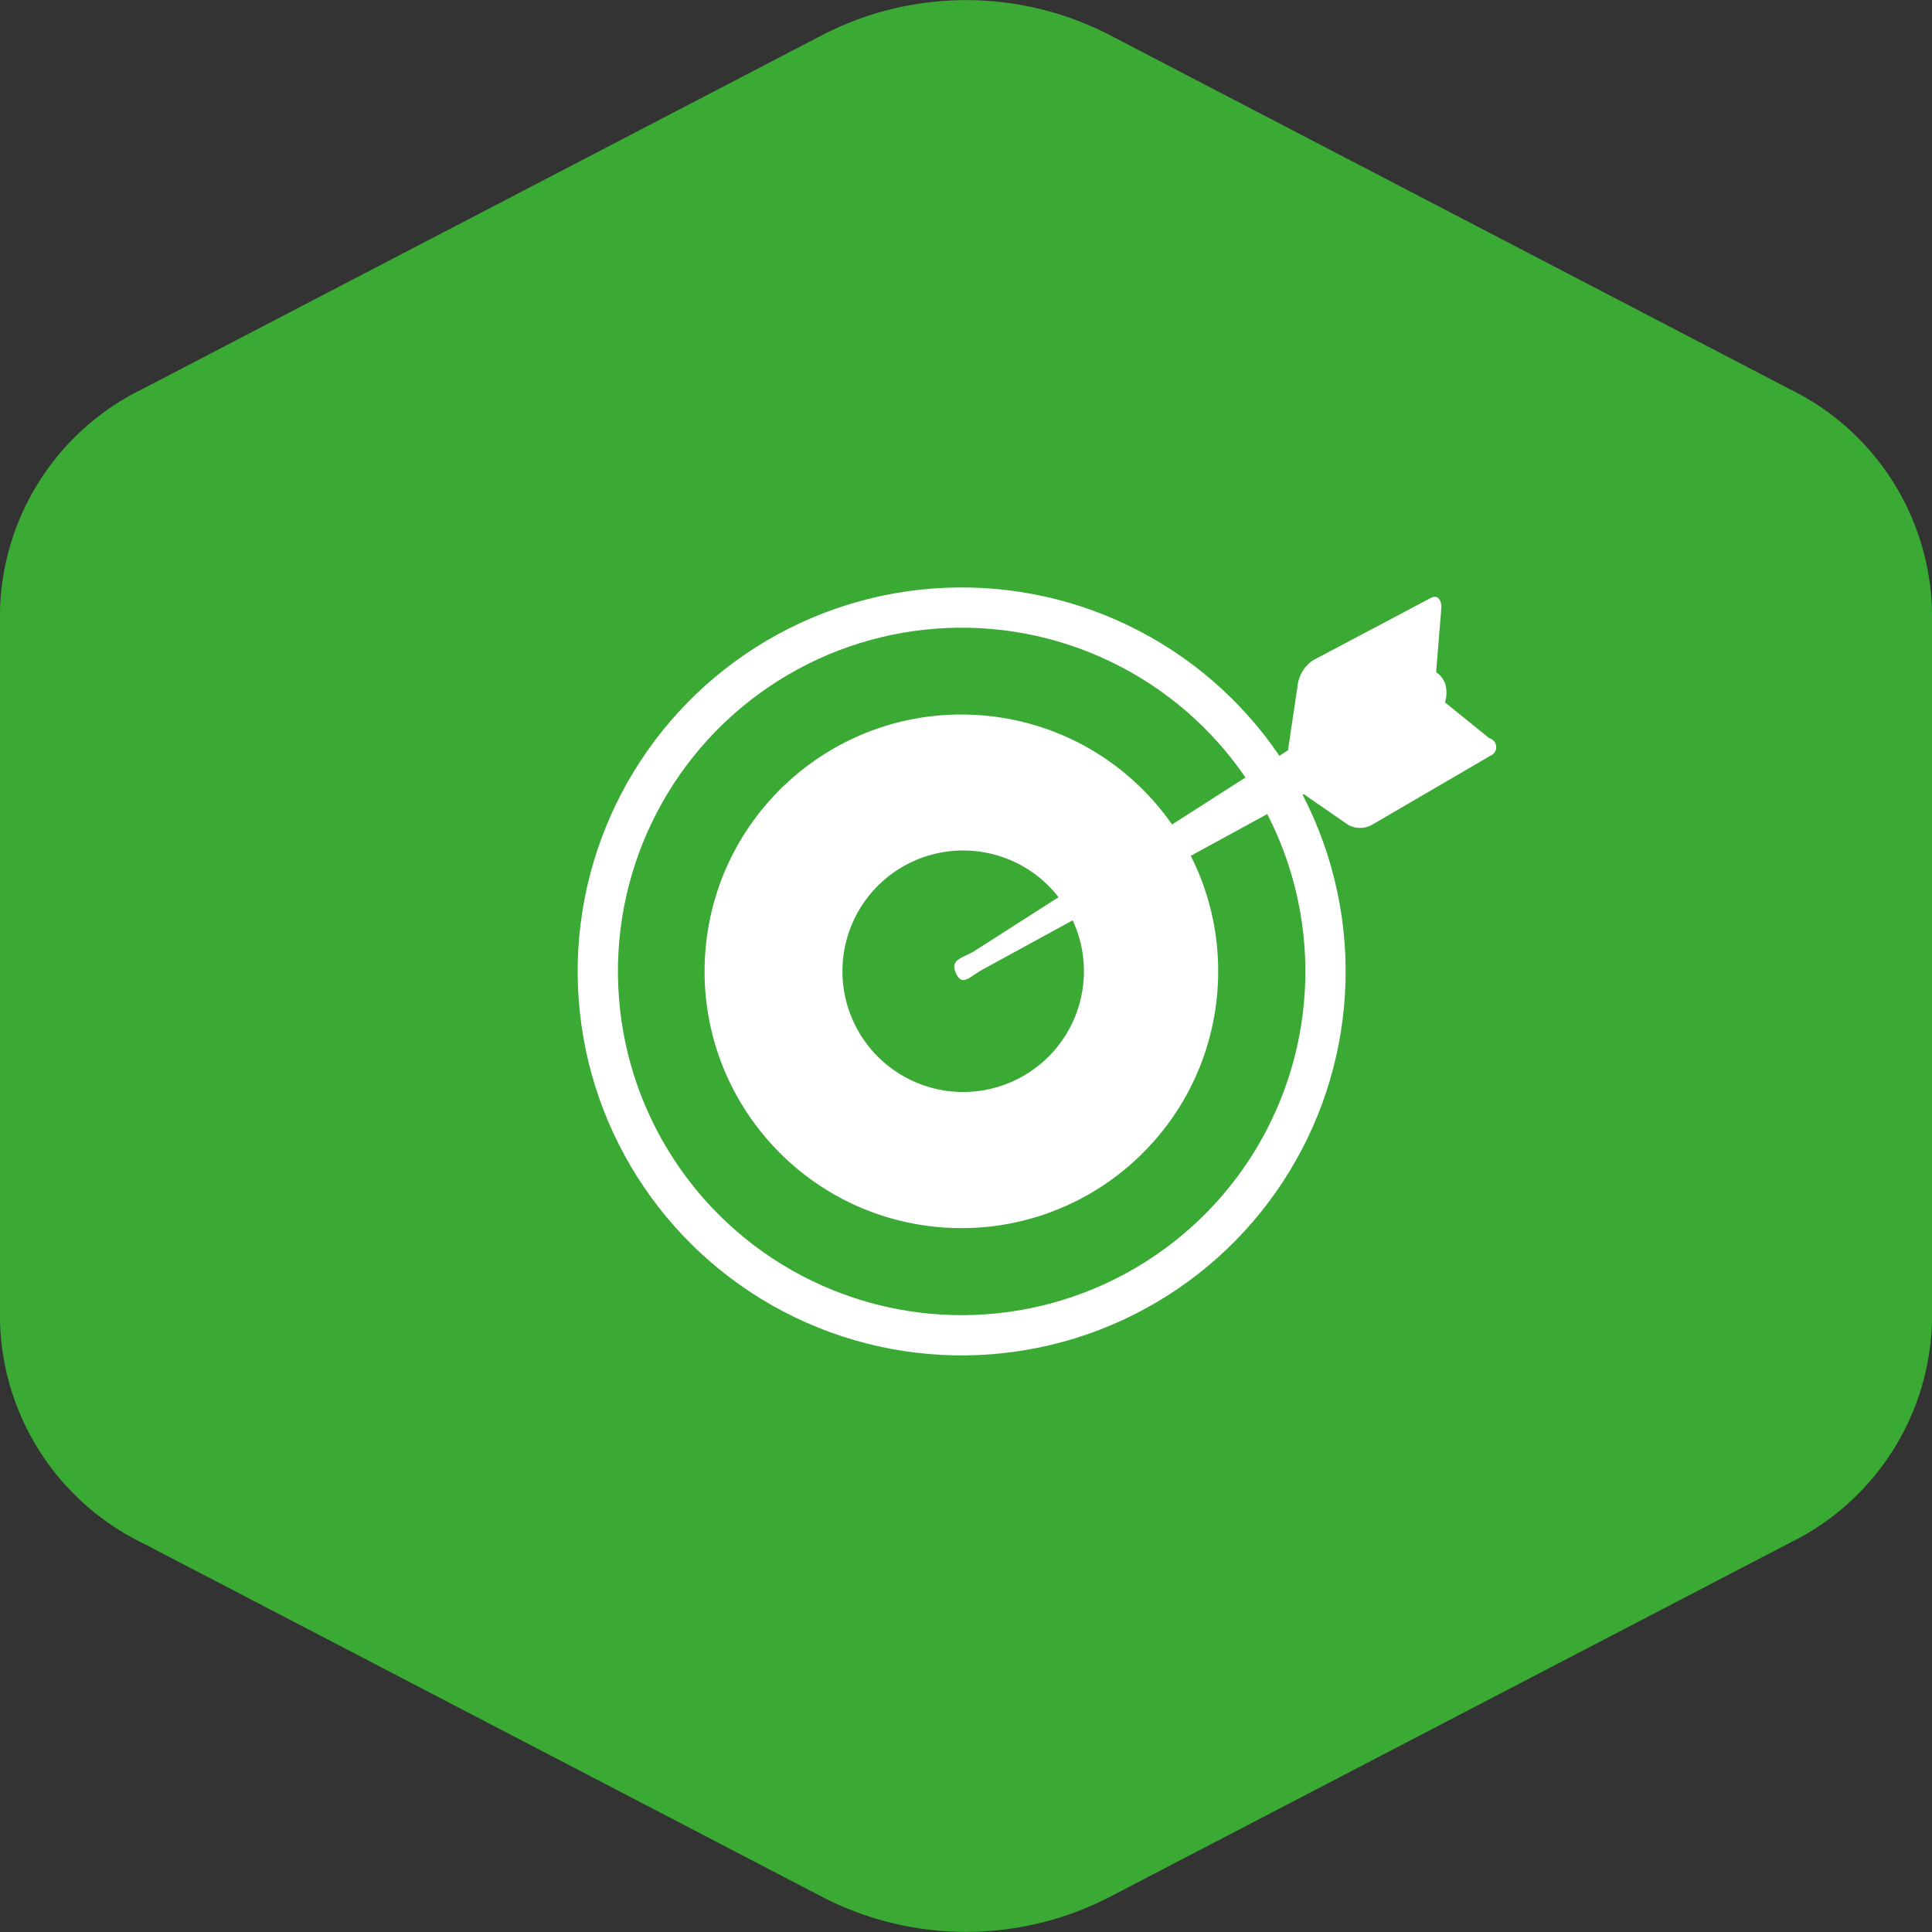
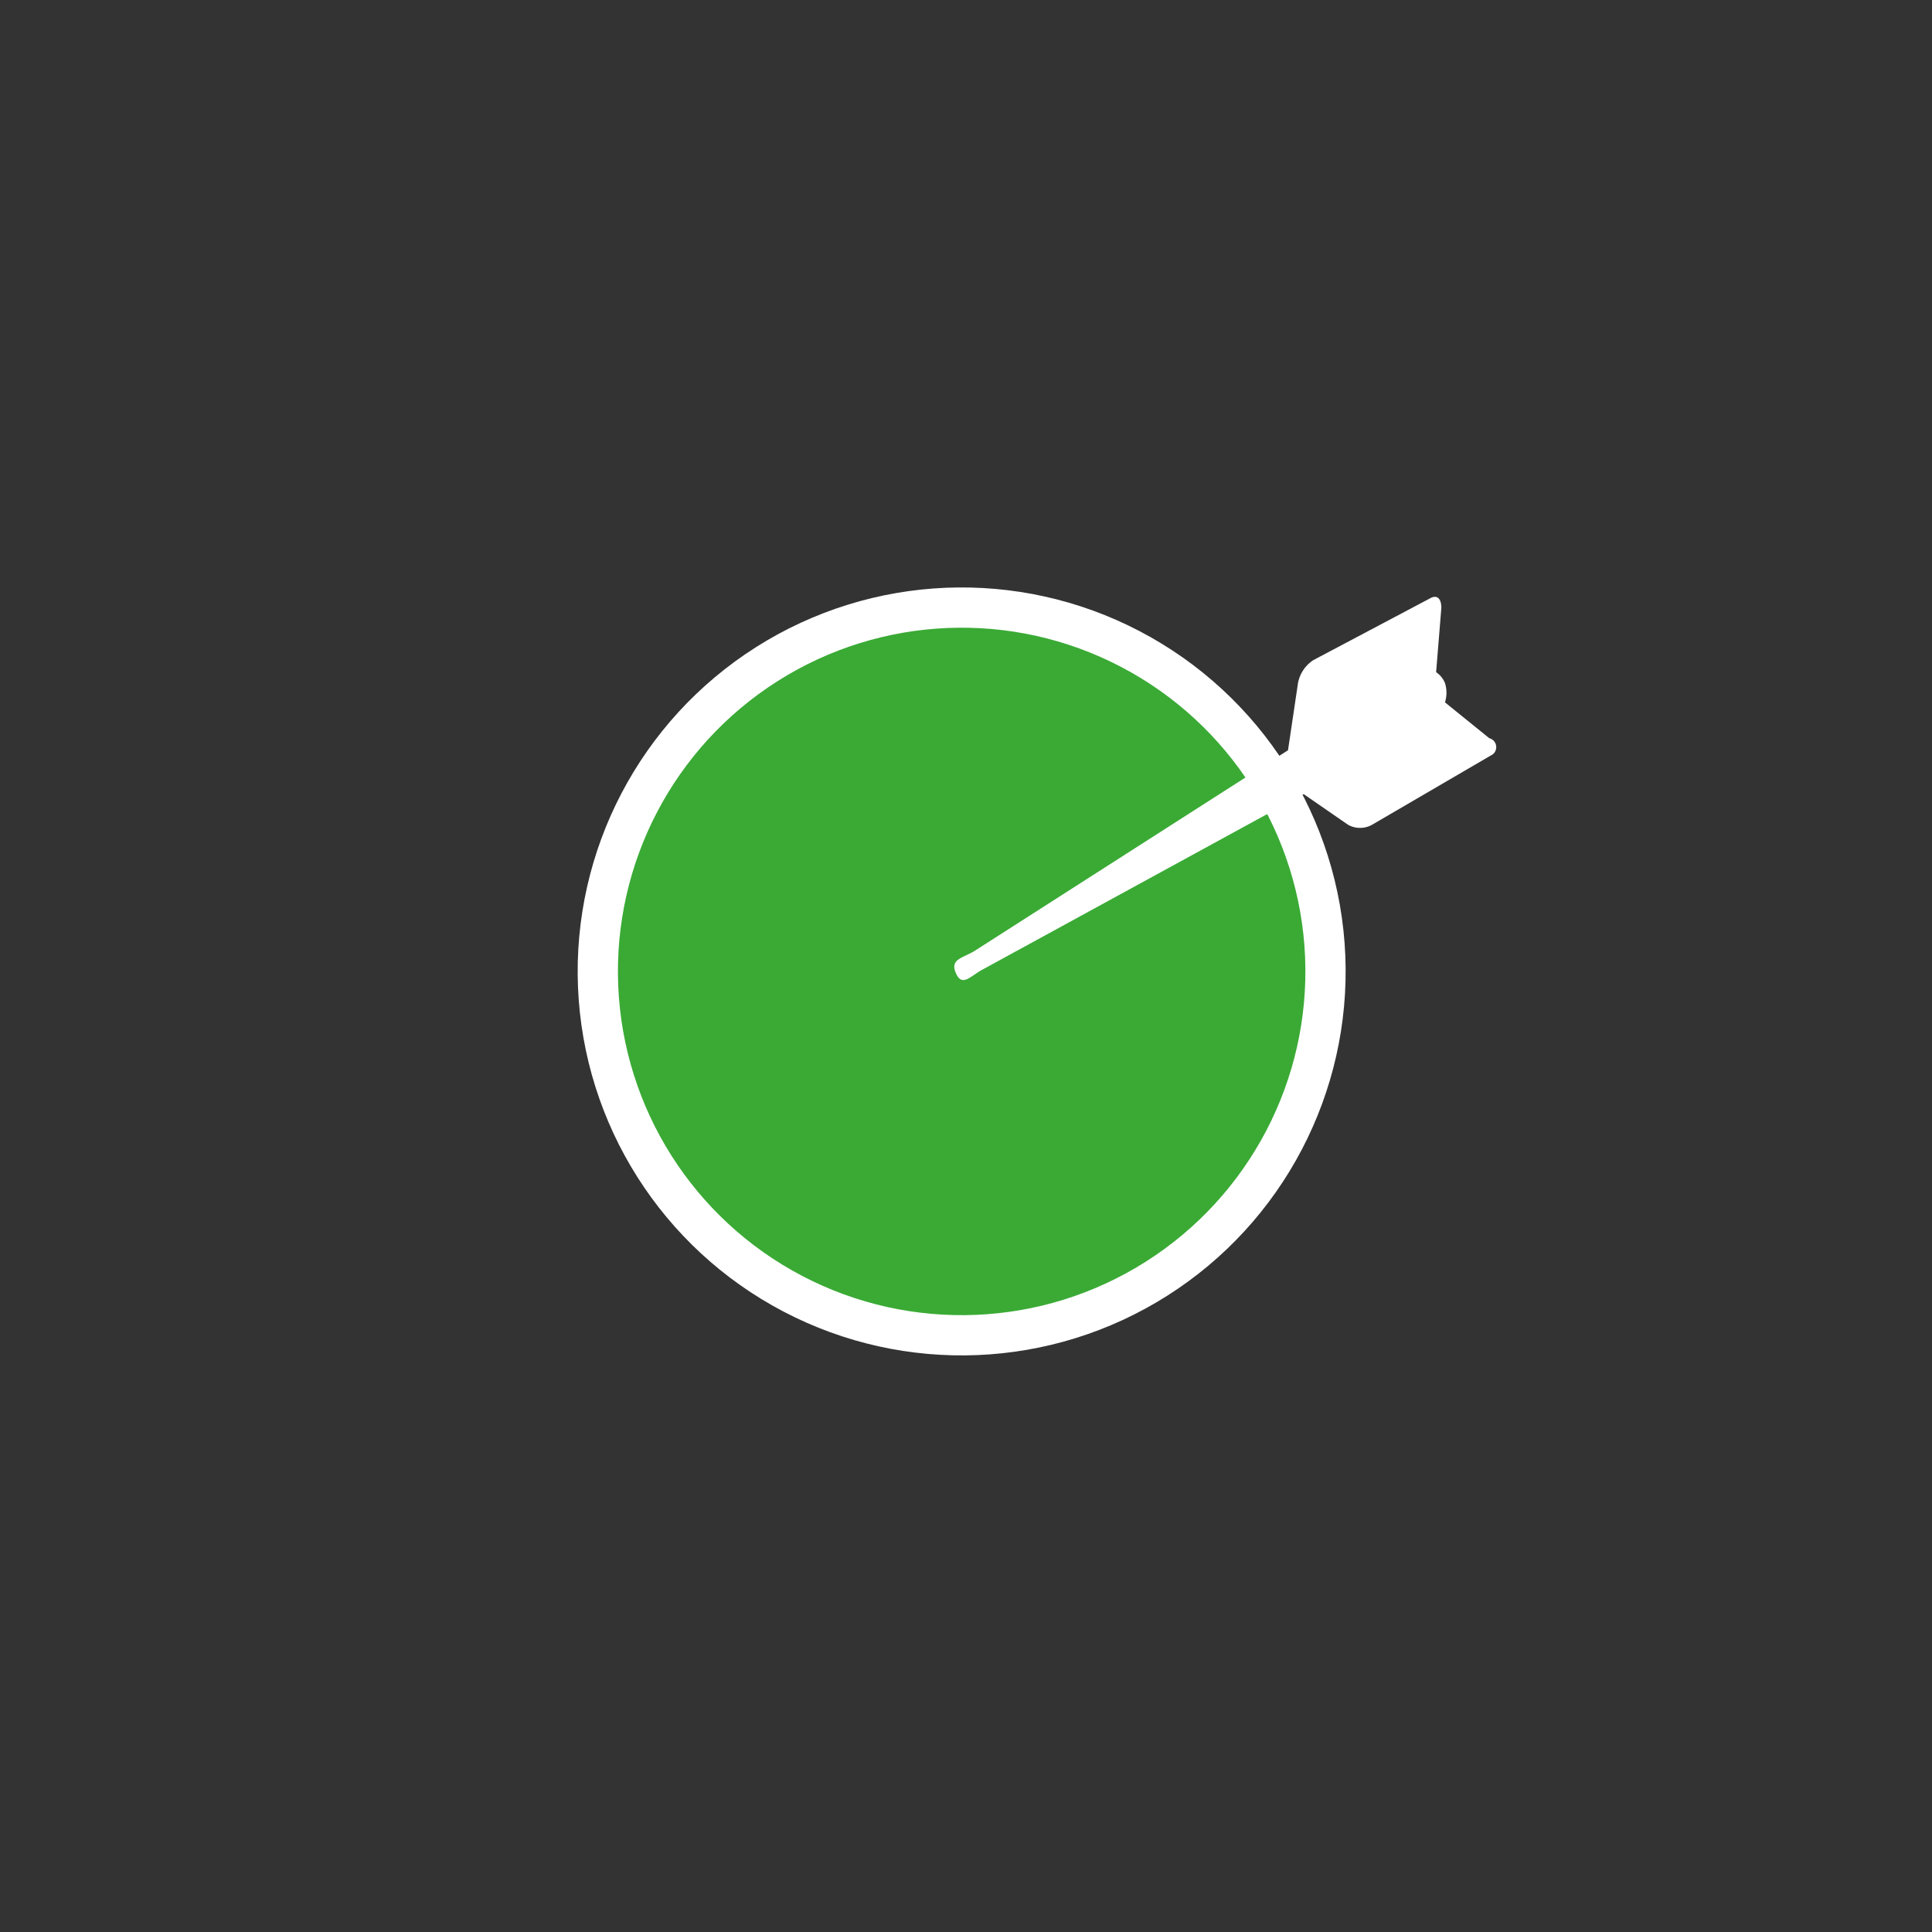
<svg xmlns="http://www.w3.org/2000/svg" id="tudo" viewBox="0 0 48 48">
  <rect x="0" y="0" width="48" height="48" fill="#333333" stroke="none" />
  <defs>
    <style>.cls-1,.cls-2{fill:#3aaa35;}.cls-2{stroke:#fff;stroke-miterlimit:10;}.cls-3{fill:#fff;}</style>
  </defs>
-   <path class="cls-1" d="M49,16.19V33.81a6.3,6.3,0,0,1-3.53,5.52L28.53,48.15a7.78,7.78,0,0,1-7.06,0L4.53,39.33A6.3,6.3,0,0,1,1,33.81V16.19a6.3,6.3,0,0,1,3.53-5.52L21.47,1.85a7.78,7.78,0,0,1,7.06,0l16.94,8.82A6.3,6.3,0,0,1,49,16.19Z" transform="translate(-1 -1)" />
  <g id="target">
    <circle id="target-2" data-name="target" class="cls-2" cx="24.89" cy="25.13" r="9.04" transform="translate(-2.02 0.06) rotate(-2.38)" />
-     <circle id="target-3" data-name="target" class="cls-3" cx="24.89" cy="25.13" r="6.38" transform="translate(-3.14 46.95) rotate(-85.45)" />
    <path id="target-4" data-name="target" class="cls-1" d="M27.93,25.13a3,3,0,1,1-3-3A3,3,0,0,1,27.93,25.13Z" transform="translate(-1 -1)" />
    <path id="target-5" data-name="target" class="cls-3" d="M38,19.34l-1.1-.89a.8.8,0,0,0,0-.48.6.6,0,0,0-.22-.27l.13-1.6c0-.22-.1-.33-.27-.24L33.63,17.4a.88.88,0,0,0-.38.56L33,19.64l-7.81,5c-.3.17-.59.2-.44.54s.34.09.64-.08l8-4.37,1.1.76a.61.61,0,0,0,.6,0l3-1.75A.23.23,0,0,0,38,19.34Z" transform="translate(-1 -1)" />
  </g>
</svg>